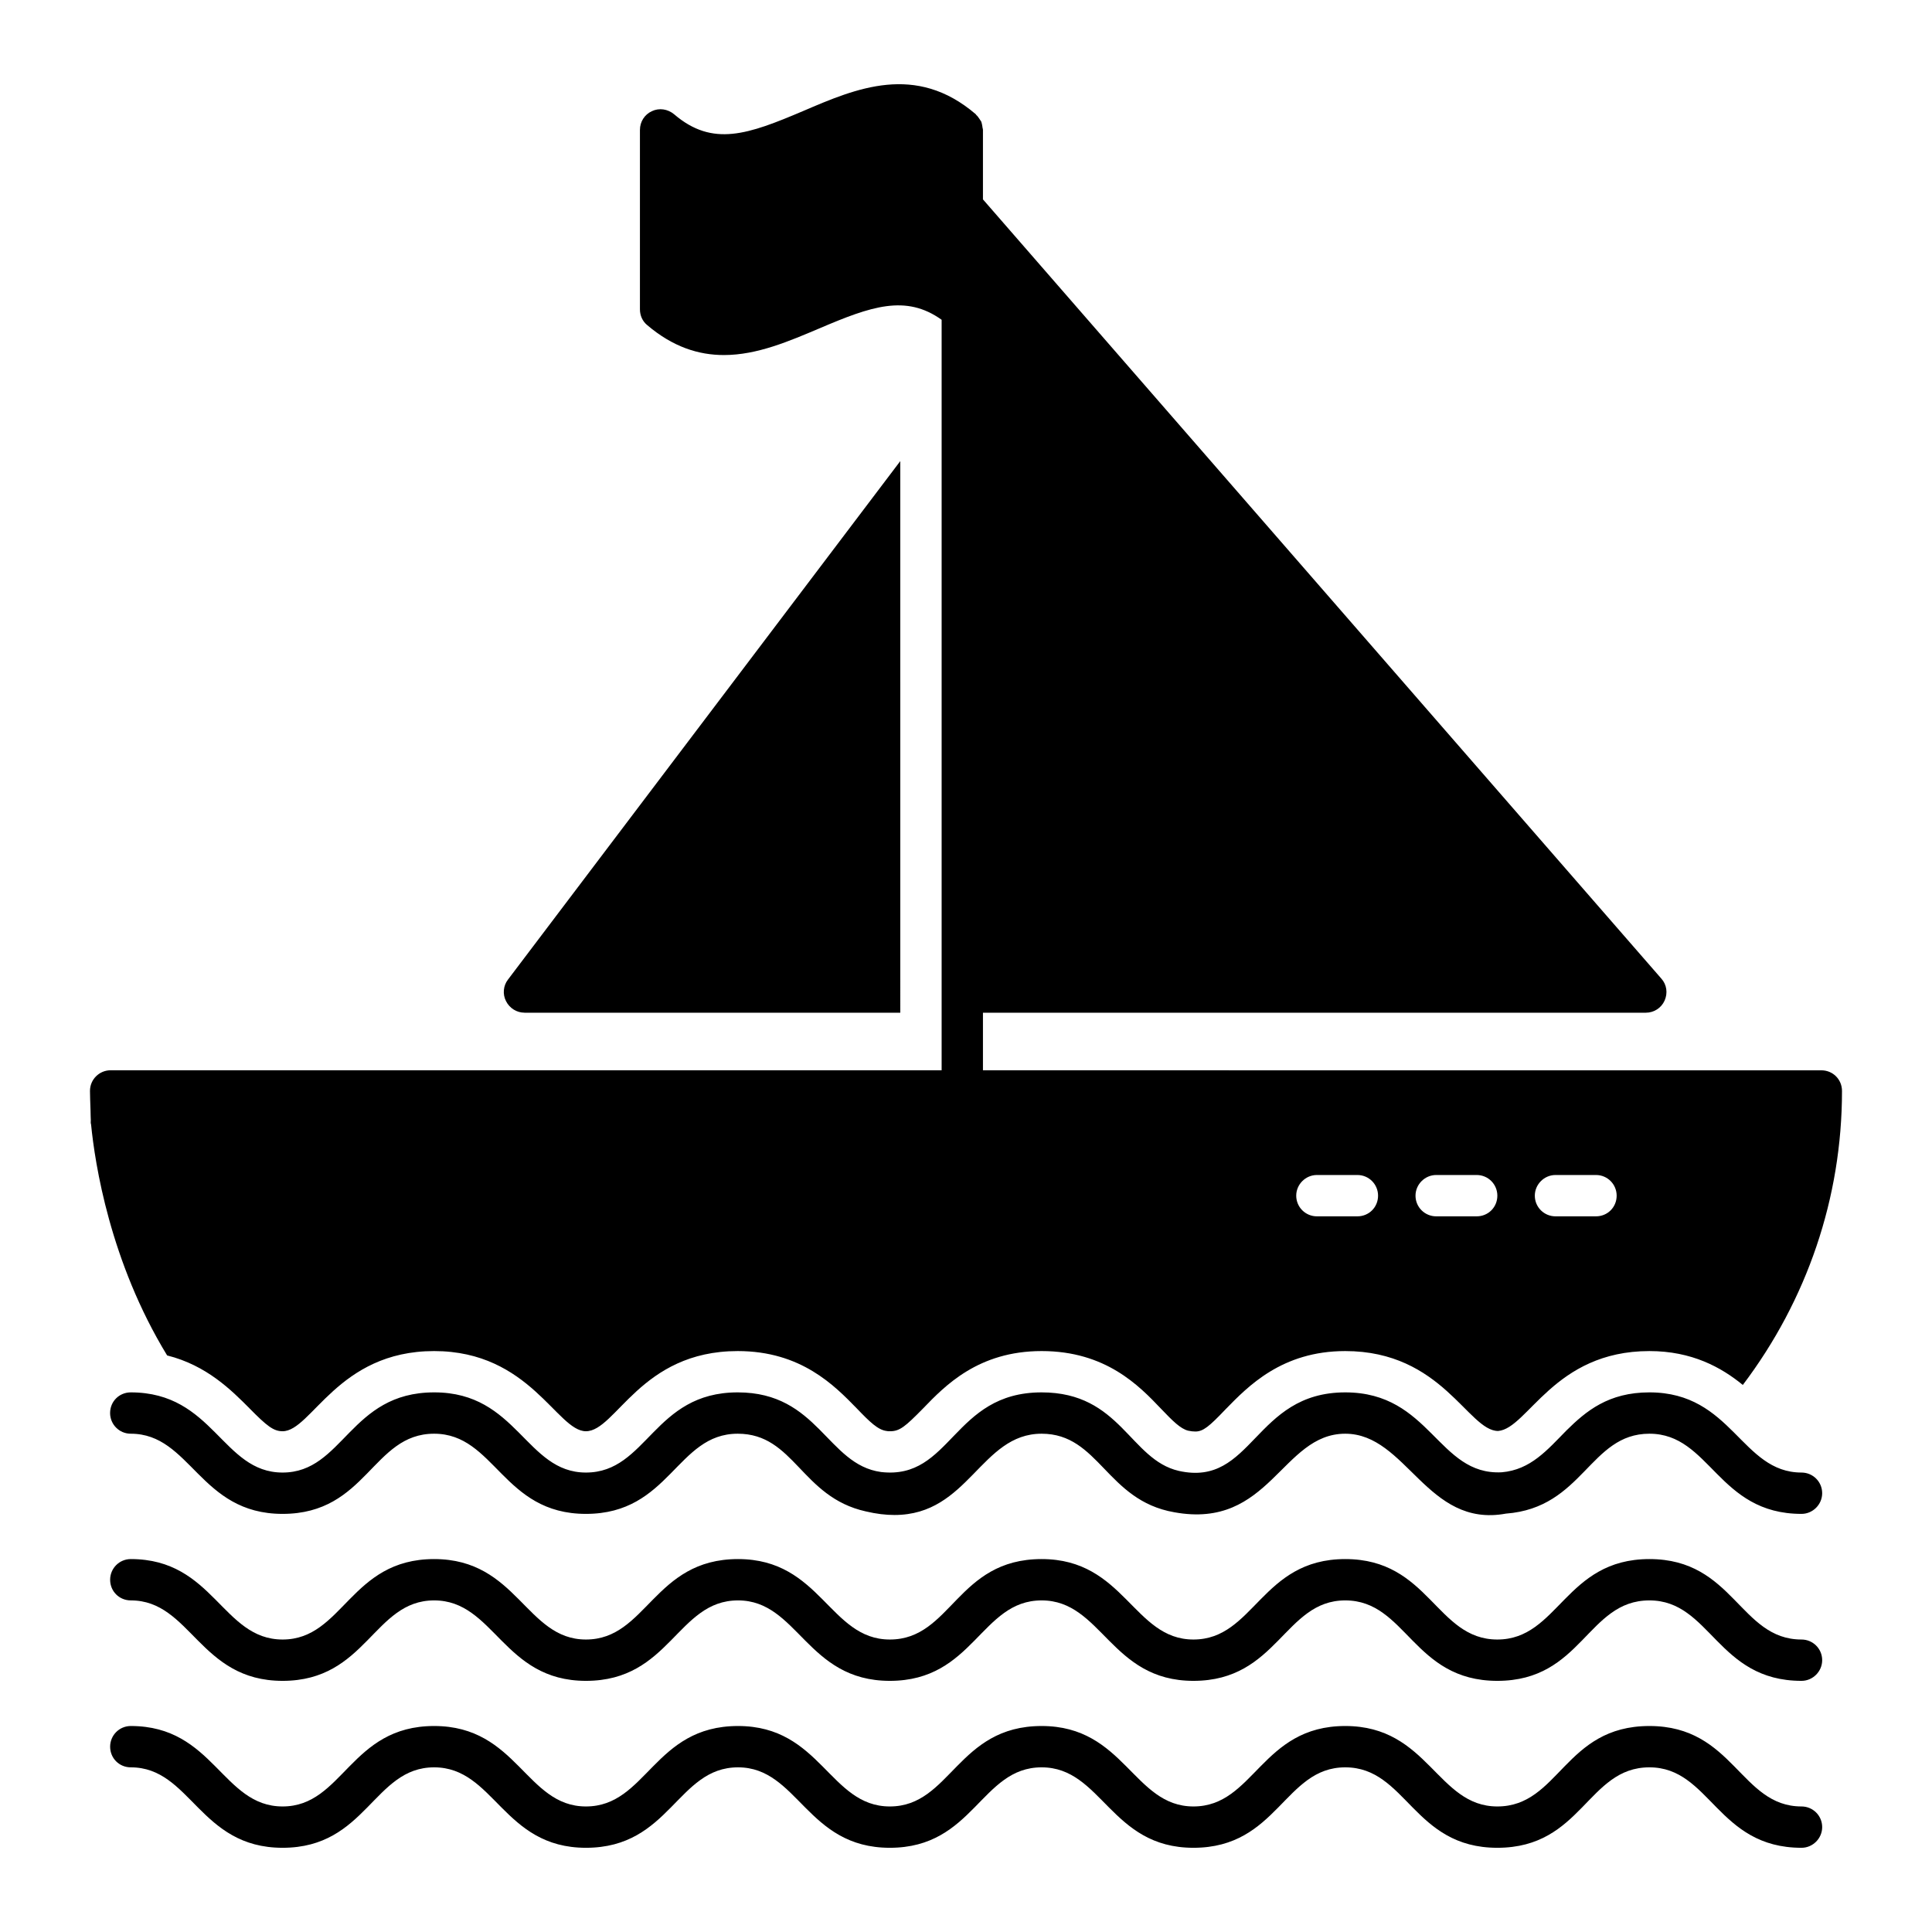
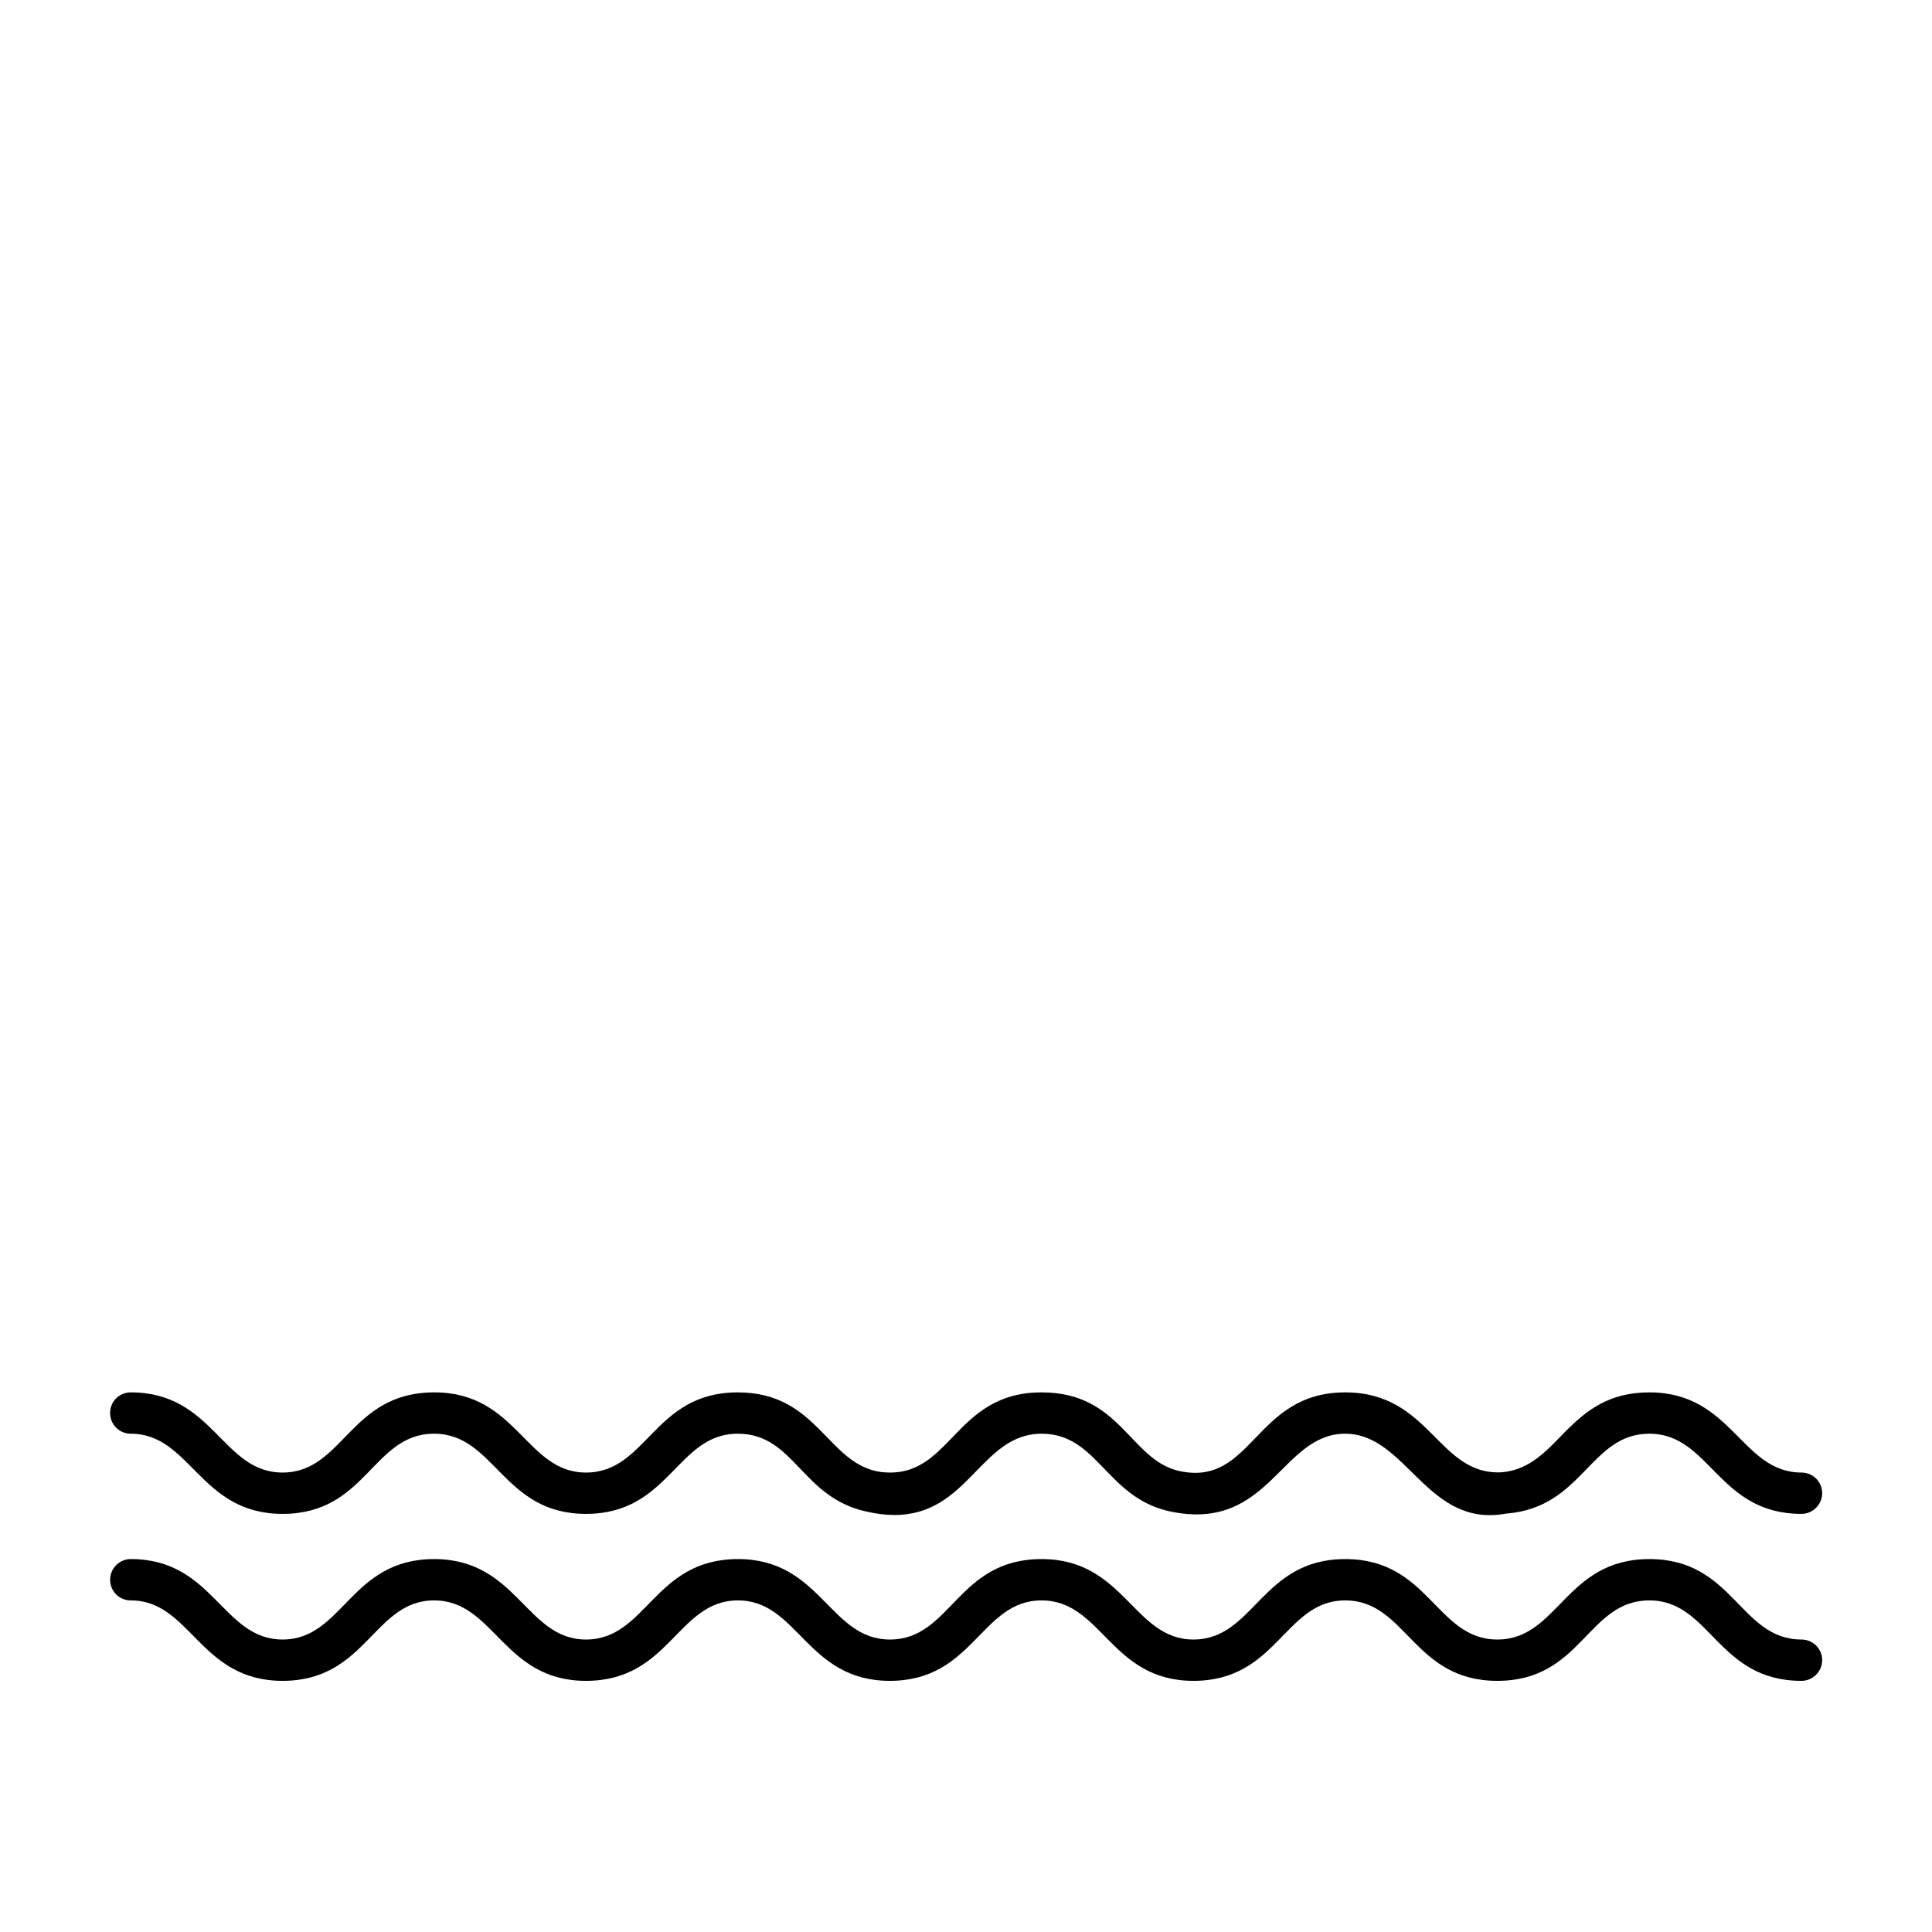
<svg xmlns="http://www.w3.org/2000/svg" fill="#000000" width="800px" height="800px" version="1.1" viewBox="144 144 512 512">
  <g>
-     <path d="m282.99 412.38h99.594l-0.004-146.18-103.97 137.41c-1.242 1.605-1.461 3.871-0.512 5.695 0.949 1.898 2.848 3.066 4.894 3.066z" />
-     <path d="m210.05 517.16c4.672 4.746 6.426 6.133 8.836 6.133 7.668 0 14.602-21.246 40.16-21.246 25.41 0 32.566 21.246 40.23 21.246 7.957 0 14.457-21.246 40.23-21.246 16.793 0 25.629 9.129 31.543 15.188 3.504 3.652 5.621 5.695 7.887 5.988 0.219 0.074 0.586 0.074 0.949 0.074 2.555 0 4.016-1.242 8.688-5.988 5.84-6.059 14.676-15.262 31.469-15.262 17.012 0 25.848 9.199 31.617 15.262 3.141 3.285 5.184 5.332 7.227 5.84 0.656 0.145 1.312 0.219 1.898 0.219 2.043 0 3.652-1.312 7.957-5.84 5.988-6.133 14.969-15.48 31.762-15.48 25.703 0 32.566 21.176 40.523 21.176 7.887-0.656 14.75-21.176 40.086-21.176 11.246 0 19.059 4.309 24.754 8.98 17.012-22.488 26.285-49.578 26.285-77.906 0-3.066-2.41-5.477-5.477-5.477l-222.18-0.004v-15.262h175.68c2.117 0 4.09-1.242 4.965-3.211 0.875-1.973 0.582-4.234-0.875-5.84l-179.77-206.49v-18.402c0-0.293-0.145-0.586-0.145-0.875-0.074-0.438-0.145-0.875-0.293-1.312-0.145-0.293-0.438-0.586-0.582-0.875-0.219-0.293-0.438-0.656-0.73-0.875-0.074-0.074-0.074-0.145-0.145-0.219-15.918-13.652-31.762-6.863-45.707-0.875-14.602 6.207-24.023 9.637-34.246 0.875-1.68-1.387-3.941-1.754-5.914-0.805-1.898 0.875-3.141 2.773-3.141 4.965v47.535c0 1.605 0.656 3.141 1.898 4.16 6.863 5.84 13.656 7.957 20.371 7.957 8.836 0 17.379-3.723 25.336-7.082 13.652-5.84 22.855-9.055 32.348-2.262v198.89l-220.22-0.004c-2.992 0-5.477 2.41-5.477 5.477 0 0.949 0.074 3.211 0.145 5.109 0 1.242 0.074 2.262 0.074 2.555 0 0.656-0.074 0.73 0.074 1.242 1.023 10.297 4.965 36.289 20.152 61.188 10.516 2.629 17.086 9.273 21.758 13.949zm346.17-61.773h10.734c3.066 0 5.477 2.484 5.477 5.477 0 3.066-2.41 5.477-5.477 5.477h-10.734c-2.992 0-5.477-2.41-5.477-5.477 0-2.992 2.484-5.477 5.477-5.477zm-31.613 0h10.73c3.066 0 5.477 2.484 5.477 5.477 0 3.066-2.41 5.477-5.477 5.477h-10.734c-2.992 0-5.477-2.41-5.477-5.477 0.004-2.992 2.484-5.477 5.481-5.477zm-31.617 0h10.734c3.066 0 5.477 2.484 5.477 5.477 0 3.066-2.41 5.477-5.477 5.477h-10.734c-2.992 0-5.477-2.41-5.477-5.477 0-2.992 2.484-5.477 5.477-5.477z" />
    <path d="m621.42 578.49c-16.355 0-17.961-21.32-40.305-21.32s-24.094 21.32-40.305 21.32c-16.211 0-18.035-21.32-40.305-21.32-22.27 0-24.094 21.32-40.23 21.32-15.918 0-18.254-21.32-40.23-21.32-22.488 0-23.875 21.32-40.23 21.32-15.988 0-18.254-21.32-40.23-21.32-22.344 0-24.168 21.32-40.305 21.32-15.918 0-18.18-21.32-40.23-21.32-22.27 0-24.094 21.32-40.16 21.32-15.992 0-18.254-21.32-40.23-21.32-3.066 0-5.477 2.484-5.477 5.477 0 3.066 2.41 5.477 5.477 5.477 15.918 0 18.18 21.32 40.23 21.32 22.27 0 24.094-21.32 40.16-21.32 15.992 0 18.254 21.32 40.23 21.32 22.344 0 24.168-21.32 40.305-21.32 15.918 0 18.18 21.32 40.23 21.32 22.27 0 24.094-21.32 40.23-21.32 15.992 0 18.254 21.32 40.23 21.32 22.344 0 24.094-21.32 40.23-21.32 16.211 0 17.961 21.32 40.305 21.32 22.488 0 23.805-21.32 40.305-21.32 16.211 0 17.961 21.32 40.305 21.32 2.992 0 5.477-2.481 5.477-5.477 0-3.066-2.481-5.477-5.477-5.477z" />
    <path d="m621.42 534.24c-15.992 0-18.328-21.246-40.305-21.246-10.879 0-16.793 4.965-21.977 10.078-5.109 5.184-9.492 10.441-17.16 11.098-16.941 0.875-18.84-21.176-41.473-21.176-24.242 0-24.461 25.191-44.102 20.809-12.996-2.992-15.406-20.809-36.363-20.809-23.582 0-23.875 23.293-42.566 21.102-14.312-1.973-16.574-21.102-37.969-21.102-22.344 0-23.949 21.246-40.23 21.246-15.918 0-18.18-21.246-40.16-21.246h-0.074c-22.344 0-24.023 21.246-40.16 21.246-15.992 0-18.254-21.246-40.23-21.246-3.066 0-5.477 2.41-5.477 5.477 0 2.992 2.41 5.477 5.477 5.477 15.918 0 18.254 21.246 40.23 21.246 22.344 0 23.805-21.246 40.16-21.246 16.137 0 18.18 21.246 40.23 21.246 22.27 0 24.023-21.246 40.23-21.246 15.043 0 16.793 16.793 33.953 20.59 2.773 0.656 5.258 0.949 7.594 0.949 19.715 0 22.855-21.539 38.992-21.539 15.262 0 17.16 17.668 35.121 20.809 25.41 4.672 28.477-20.809 45.344-20.809 16.281 0 21.613 25.043 42.57 21.176 20.516-1.535 22.195-21.176 38.039-21.176 16.137 0 18.109 21.246 40.305 21.246 2.992 0 5.477-2.481 5.477-5.477 0-3.066-2.481-5.477-5.477-5.477z" />
-     <path d="m621.42 622.73c-16.211 0-17.961-21.32-40.305-21.32-22.562 0-23.875 21.32-40.305 21.32-15.992 0-18.254-21.32-40.305-21.32-22.27 0-24.094 21.32-40.23 21.32-15.918 0-18.254-21.32-40.23-21.32-22.344 0-24.094 21.32-40.23 21.32-15.988 0-18.254-21.32-40.23-21.32-22.344 0-24.168 21.32-40.305 21.32-15.918 0-18.18-21.32-40.23-21.32-22.27 0-24.094 21.32-40.16 21.32-15.992 0-18.254-21.32-40.23-21.32-3.066 0-5.477 2.484-5.477 5.477 0 3.066 2.41 5.477 5.477 5.477 15.918 0 18.18 21.32 40.23 21.32 22.27 0 24.094-21.32 40.16-21.32 15.992 0 18.254 21.32 40.23 21.32 22.344 0 24.168-21.32 40.305-21.32 15.918 0 18.18 21.32 40.23 21.32 22.27 0 24.094-21.32 40.23-21.32 15.992 0 18.254 21.32 40.23 21.32 22.344 0 24.094-21.32 40.23-21.32 16.211 0 18.035 21.32 40.305 21.32 22.488 0 23.875-21.32 40.305-21.32 16.137 0 17.961 21.32 40.305 21.32 2.992 0 5.477-2.481 5.477-5.477 0-3.066-2.481-5.477-5.477-5.477z" />
  </g>
</svg>